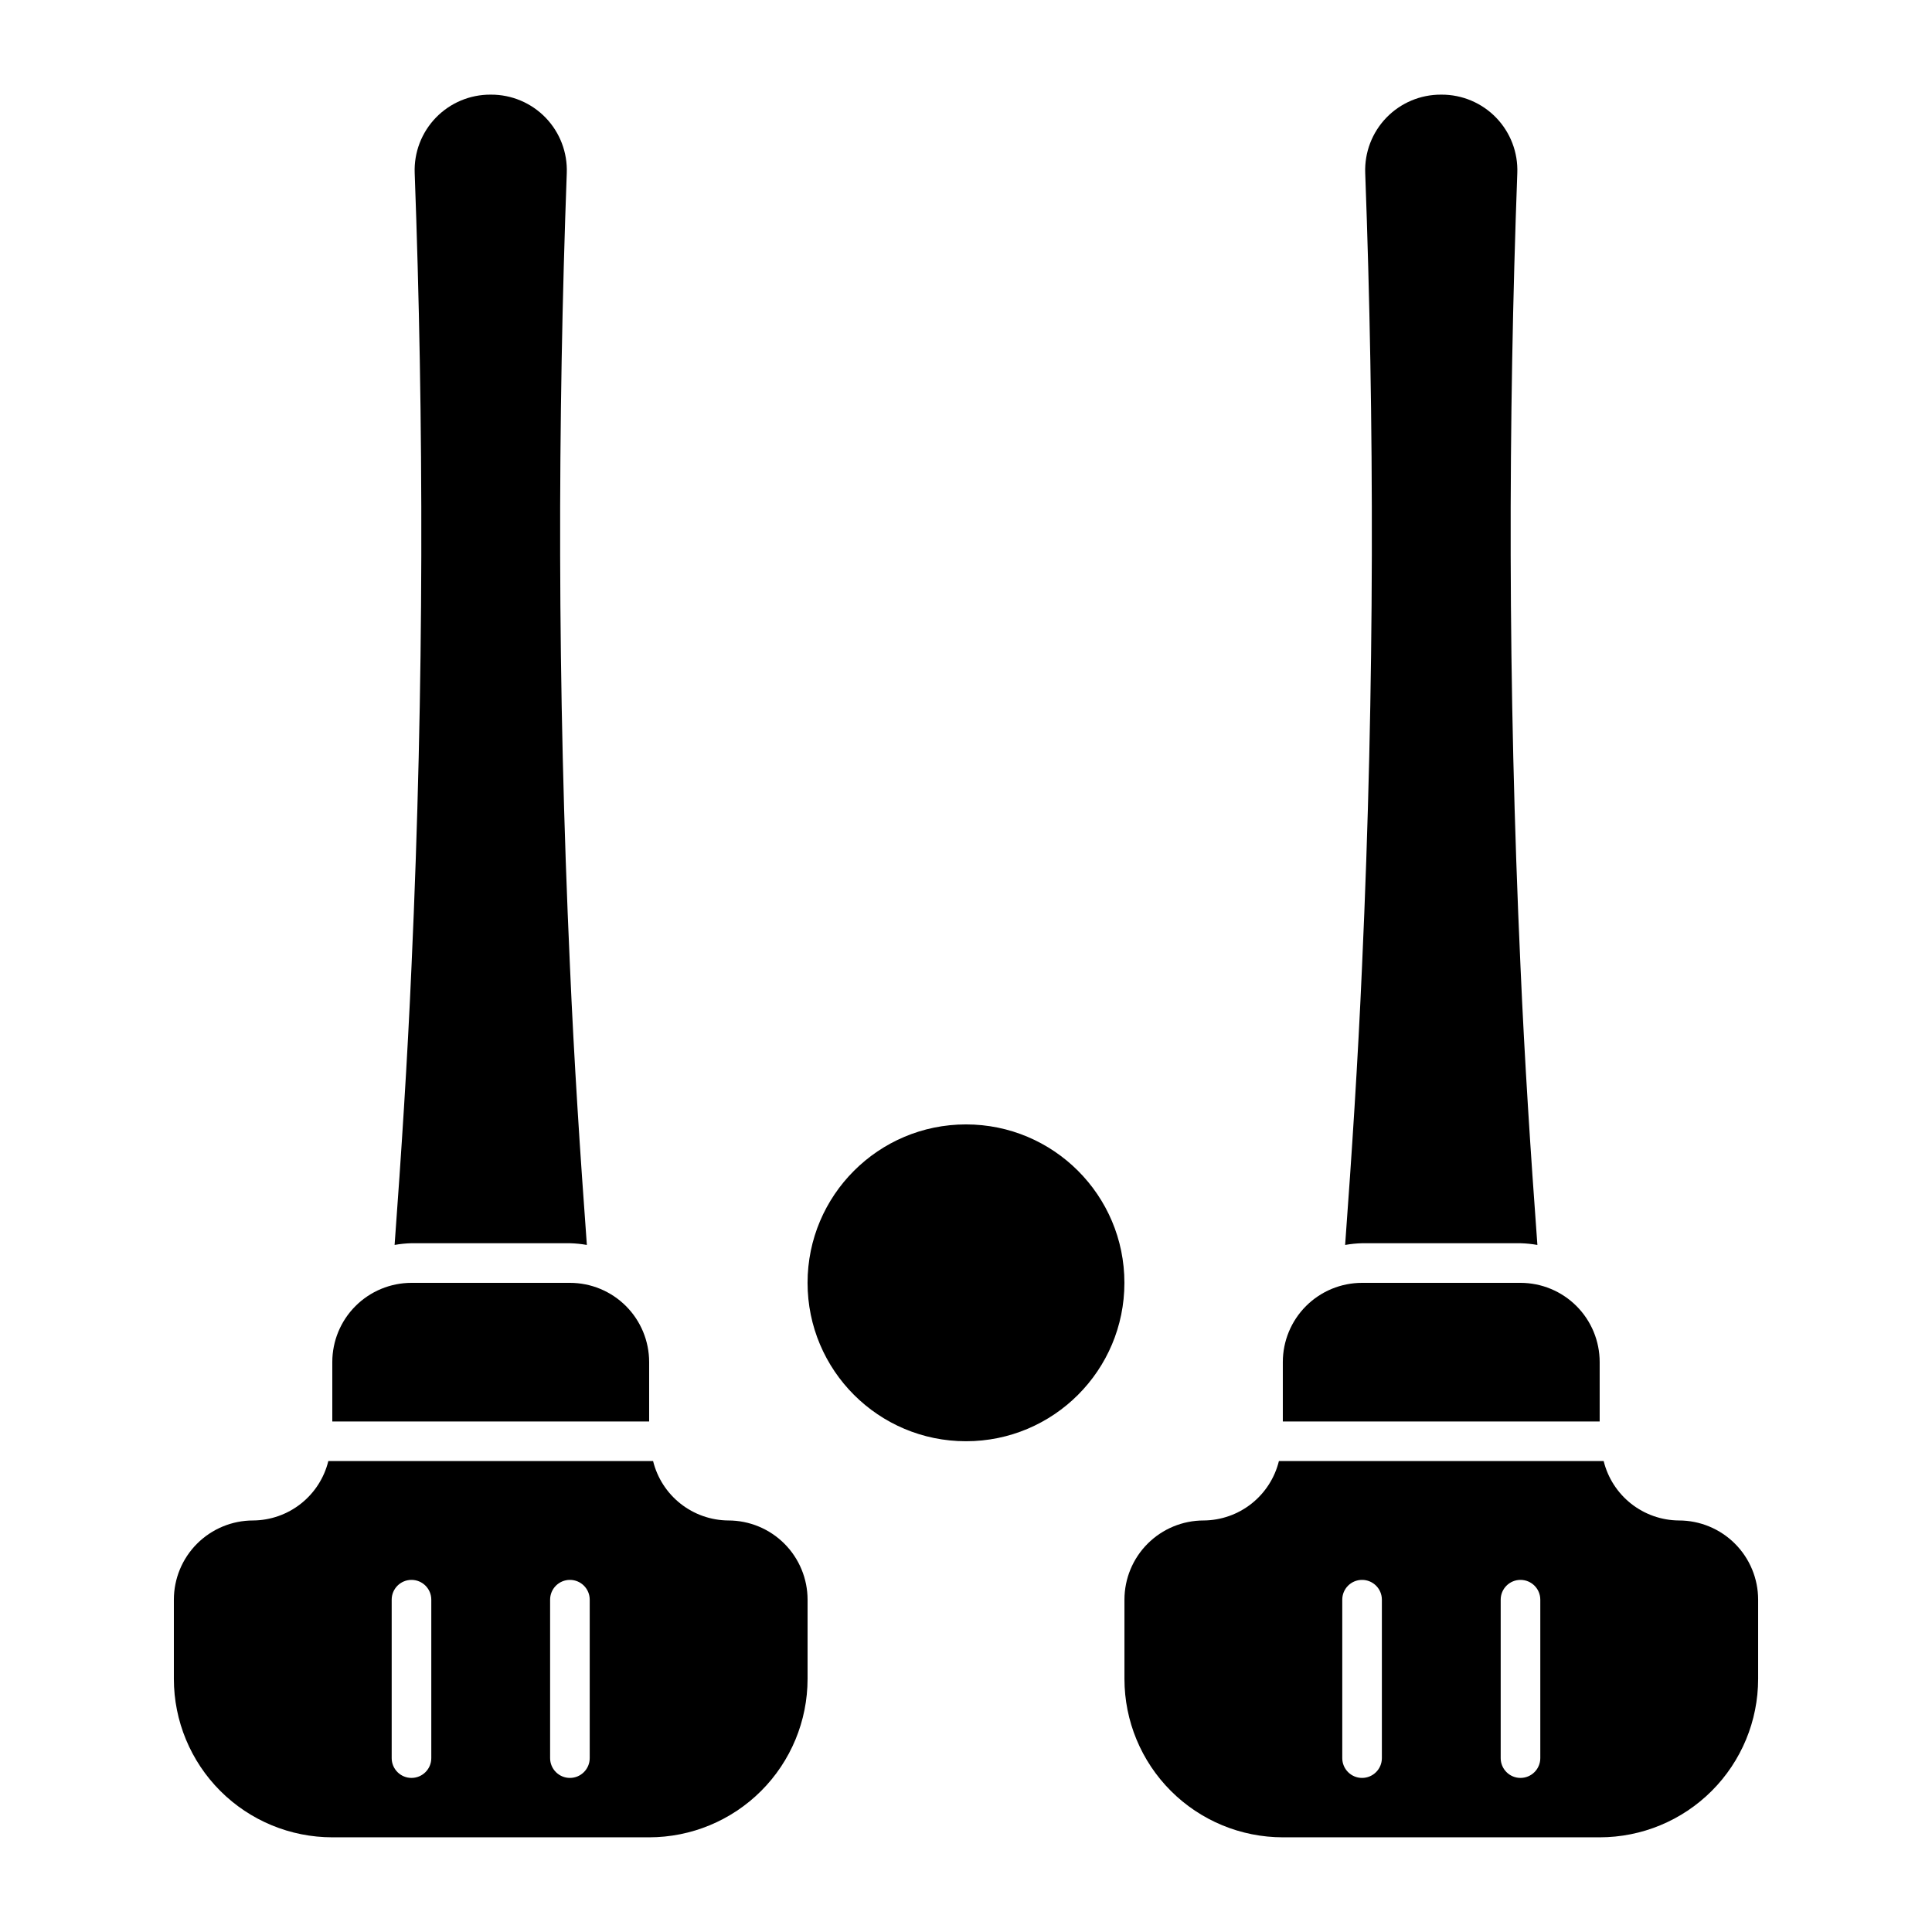
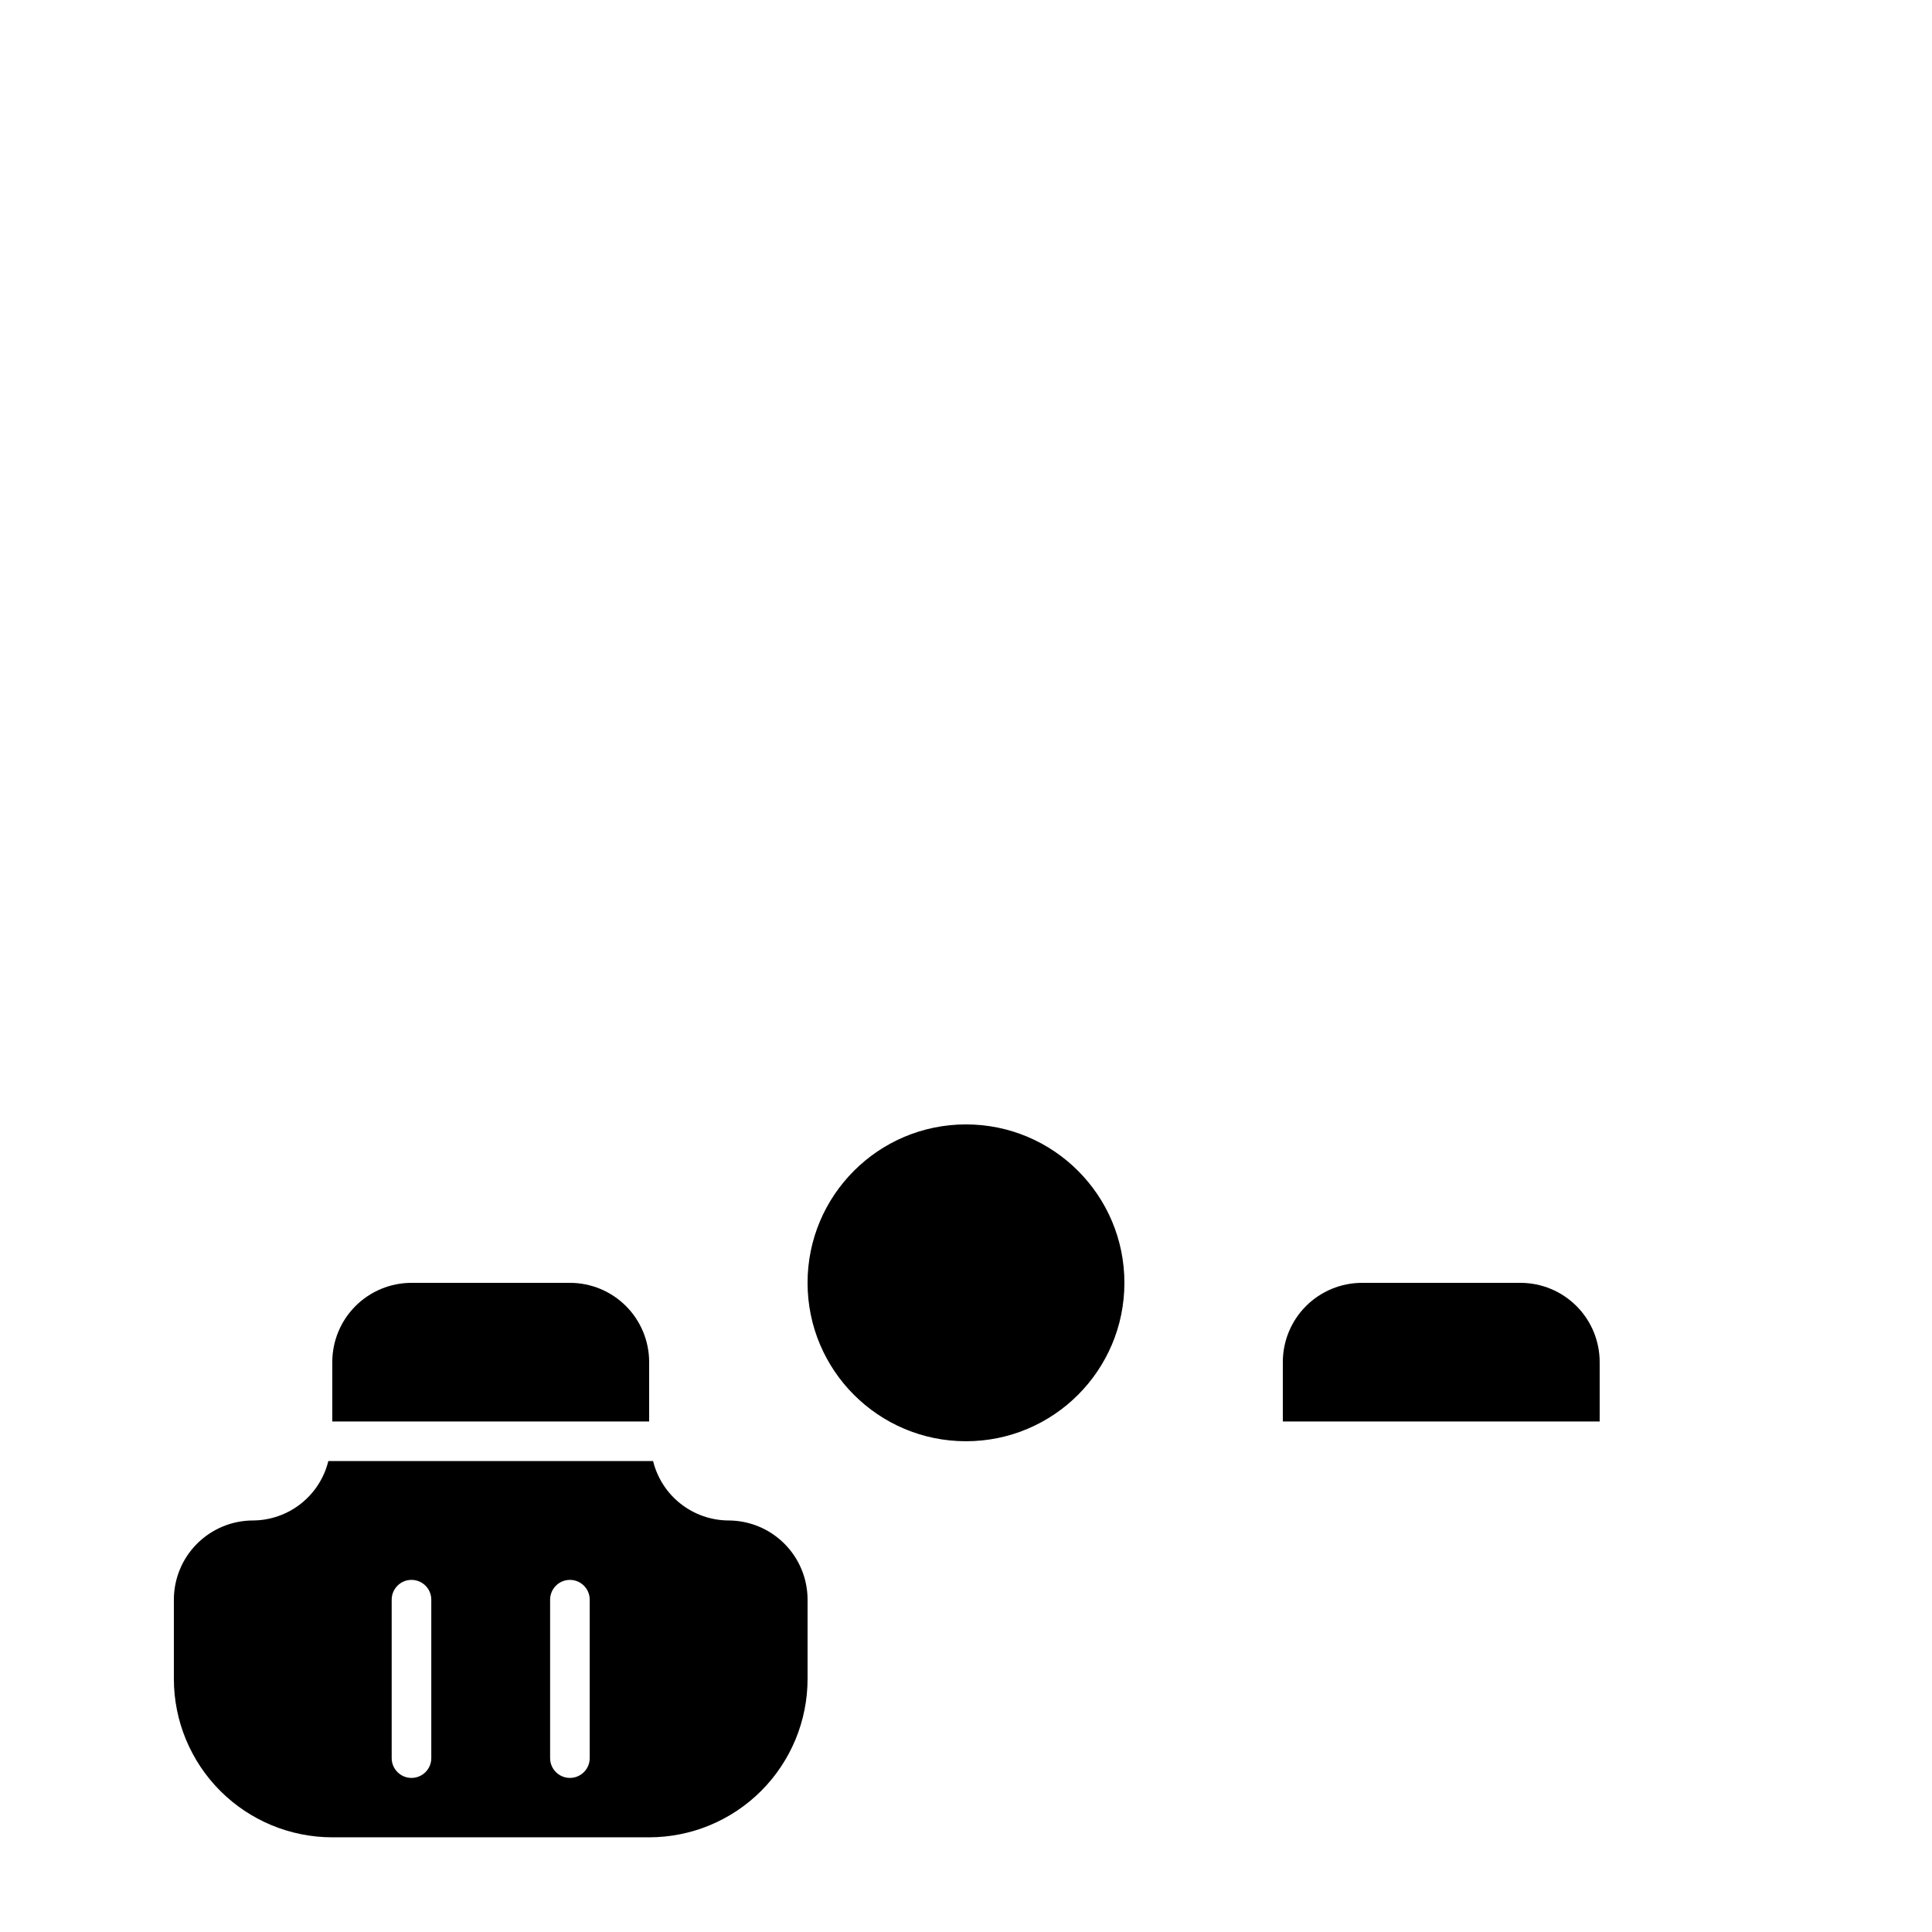
<svg xmlns="http://www.w3.org/2000/svg" fill="#000000" width="800px" height="800px" version="1.1" viewBox="144 144 512 512">
  <g>
    <path d="m337.02 546.94c-4.602-0.031-9.062-1.598-12.672-4.449-3.613-2.852-6.172-6.824-7.273-11.293h-86.066c-1.098 4.469-3.656 8.441-7.269 11.293-3.613 2.852-8.07 4.418-12.672 4.449-5.566 0-10.906 2.215-14.844 6.148-3.938 3.938-6.148 9.277-6.148 14.844v20.992c0.004 11.137 4.43 21.812 12.301 29.684 7.871 7.875 18.551 12.297 29.684 12.301h83.969c11.133-0.004 21.809-4.426 29.684-12.301 7.871-7.871 12.297-18.547 12.301-29.684v-20.992c0-5.566-2.215-10.906-6.148-14.844-3.938-3.934-9.277-6.148-14.844-6.148zm-78.723 62.977c0 2.898-2.348 5.25-5.246 5.25-2.898 0-5.25-2.352-5.25-5.25v-41.984c0-2.898 2.352-5.246 5.25-5.246 2.898 0 5.246 2.348 5.246 5.246zm41.984 0c0 2.898-2.348 5.25-5.246 5.25-2.898 0-5.25-2.352-5.25-5.25v-41.984c0-2.898 2.352-5.246 5.25-5.246 2.898 0 5.246 2.348 5.246 5.246z" />
-     <path d="m316.03 504.96c0-5.566-2.211-10.906-6.148-14.844-3.938-3.934-9.277-6.148-14.844-6.148h-41.984c-5.566 0-10.906 2.215-14.844 6.148-3.938 3.938-6.148 9.277-6.148 14.844v15.742l83.969 0.004z" />
-     <path d="m588.93 546.94c-4.602-0.031-9.059-1.598-12.672-4.449-3.609-2.852-6.168-6.824-7.269-11.293h-86.066c-1.102 4.469-3.66 8.441-7.269 11.293-3.613 2.852-8.07 4.418-12.672 4.449-5.57 0-10.91 2.215-14.844 6.148-3.938 3.938-6.148 9.277-6.148 14.844v20.992c0.004 11.137 4.426 21.812 12.301 29.684 7.871 7.875 18.547 12.297 29.68 12.301h83.969c11.137-0.004 21.812-4.426 29.684-12.301 7.875-7.871 12.297-18.547 12.301-29.684v-20.992c0-5.566-2.211-10.906-6.148-14.844-3.938-3.934-9.273-6.148-14.844-6.148zm-78.719 62.977c0 2.898-2.352 5.25-5.25 5.25-2.898 0-5.246-2.352-5.246-5.25v-41.984c0-2.898 2.348-5.246 5.246-5.246 2.898 0 5.25 2.348 5.25 5.246zm41.984 0c0 2.898-2.352 5.25-5.25 5.25-2.898 0-5.246-2.352-5.246-5.25v-41.984c0-2.898 2.348-5.246 5.246-5.246 2.898 0 5.25 2.348 5.25 5.246z" />
+     <path d="m316.03 504.96c0-5.566-2.211-10.906-6.148-14.844-3.938-3.934-9.277-6.148-14.844-6.148h-41.984c-5.566 0-10.906 2.215-14.844 6.148-3.938 3.938-6.148 9.277-6.148 14.844v15.742l83.969 0.004" />
    <path d="m567.93 504.96c0-5.566-2.211-10.906-6.148-14.844-3.934-3.934-9.273-6.148-14.844-6.148h-41.984c-5.566 0-10.906 2.215-14.844 6.148-3.934 3.938-6.148 9.277-6.148 14.844v15.742h83.969z" />
    <path d="m441.98 483.96c0 23.188-18.797 41.984-41.984 41.984s-41.984-18.797-41.984-41.984c0-23.184 18.797-41.98 41.984-41.98s41.984 18.797 41.984 41.98" />
-     <path d="m295.04 473.47c1.504 0.039 3 0.191 4.484 0.453-1.773-24.113-3.391-48.723-4.484-73.926-3.402-74.859-3.234-145.12-0.84-210.13v-0.004c0.207-5.453-1.816-10.754-5.609-14.68-3.793-3.922-9.023-6.125-14.48-6.102h-0.125c-5.457-0.023-10.688 2.18-14.48 6.102-3.793 3.926-5.82 9.227-5.609 14.68 2.391 65.012 2.559 135.27-0.84 210.13-1.098 25.203-2.711 49.812-4.484 73.926 1.48-0.262 2.981-0.414 4.484-0.453z" />
-     <path d="m546.94 473.47c1.504 0.039 3.004 0.191 4.484 0.453-1.77-24.113-3.387-48.723-4.484-73.926-3.402-74.859-3.234-145.12-0.84-210.13v-0.004c0.211-5.453-1.816-10.754-5.609-14.68-3.789-3.922-9.02-6.125-14.477-6.102h-0.129c-5.457-0.023-10.688 2.18-14.48 6.102-3.793 3.926-5.816 9.227-5.609 14.68 2.394 65.012 2.562 135.27-0.84 210.13-1.098 25.203-2.711 49.812-4.484 73.926l0.004 0.004c1.48-0.262 2.981-0.414 4.481-0.453z" />
  </g>
</svg>